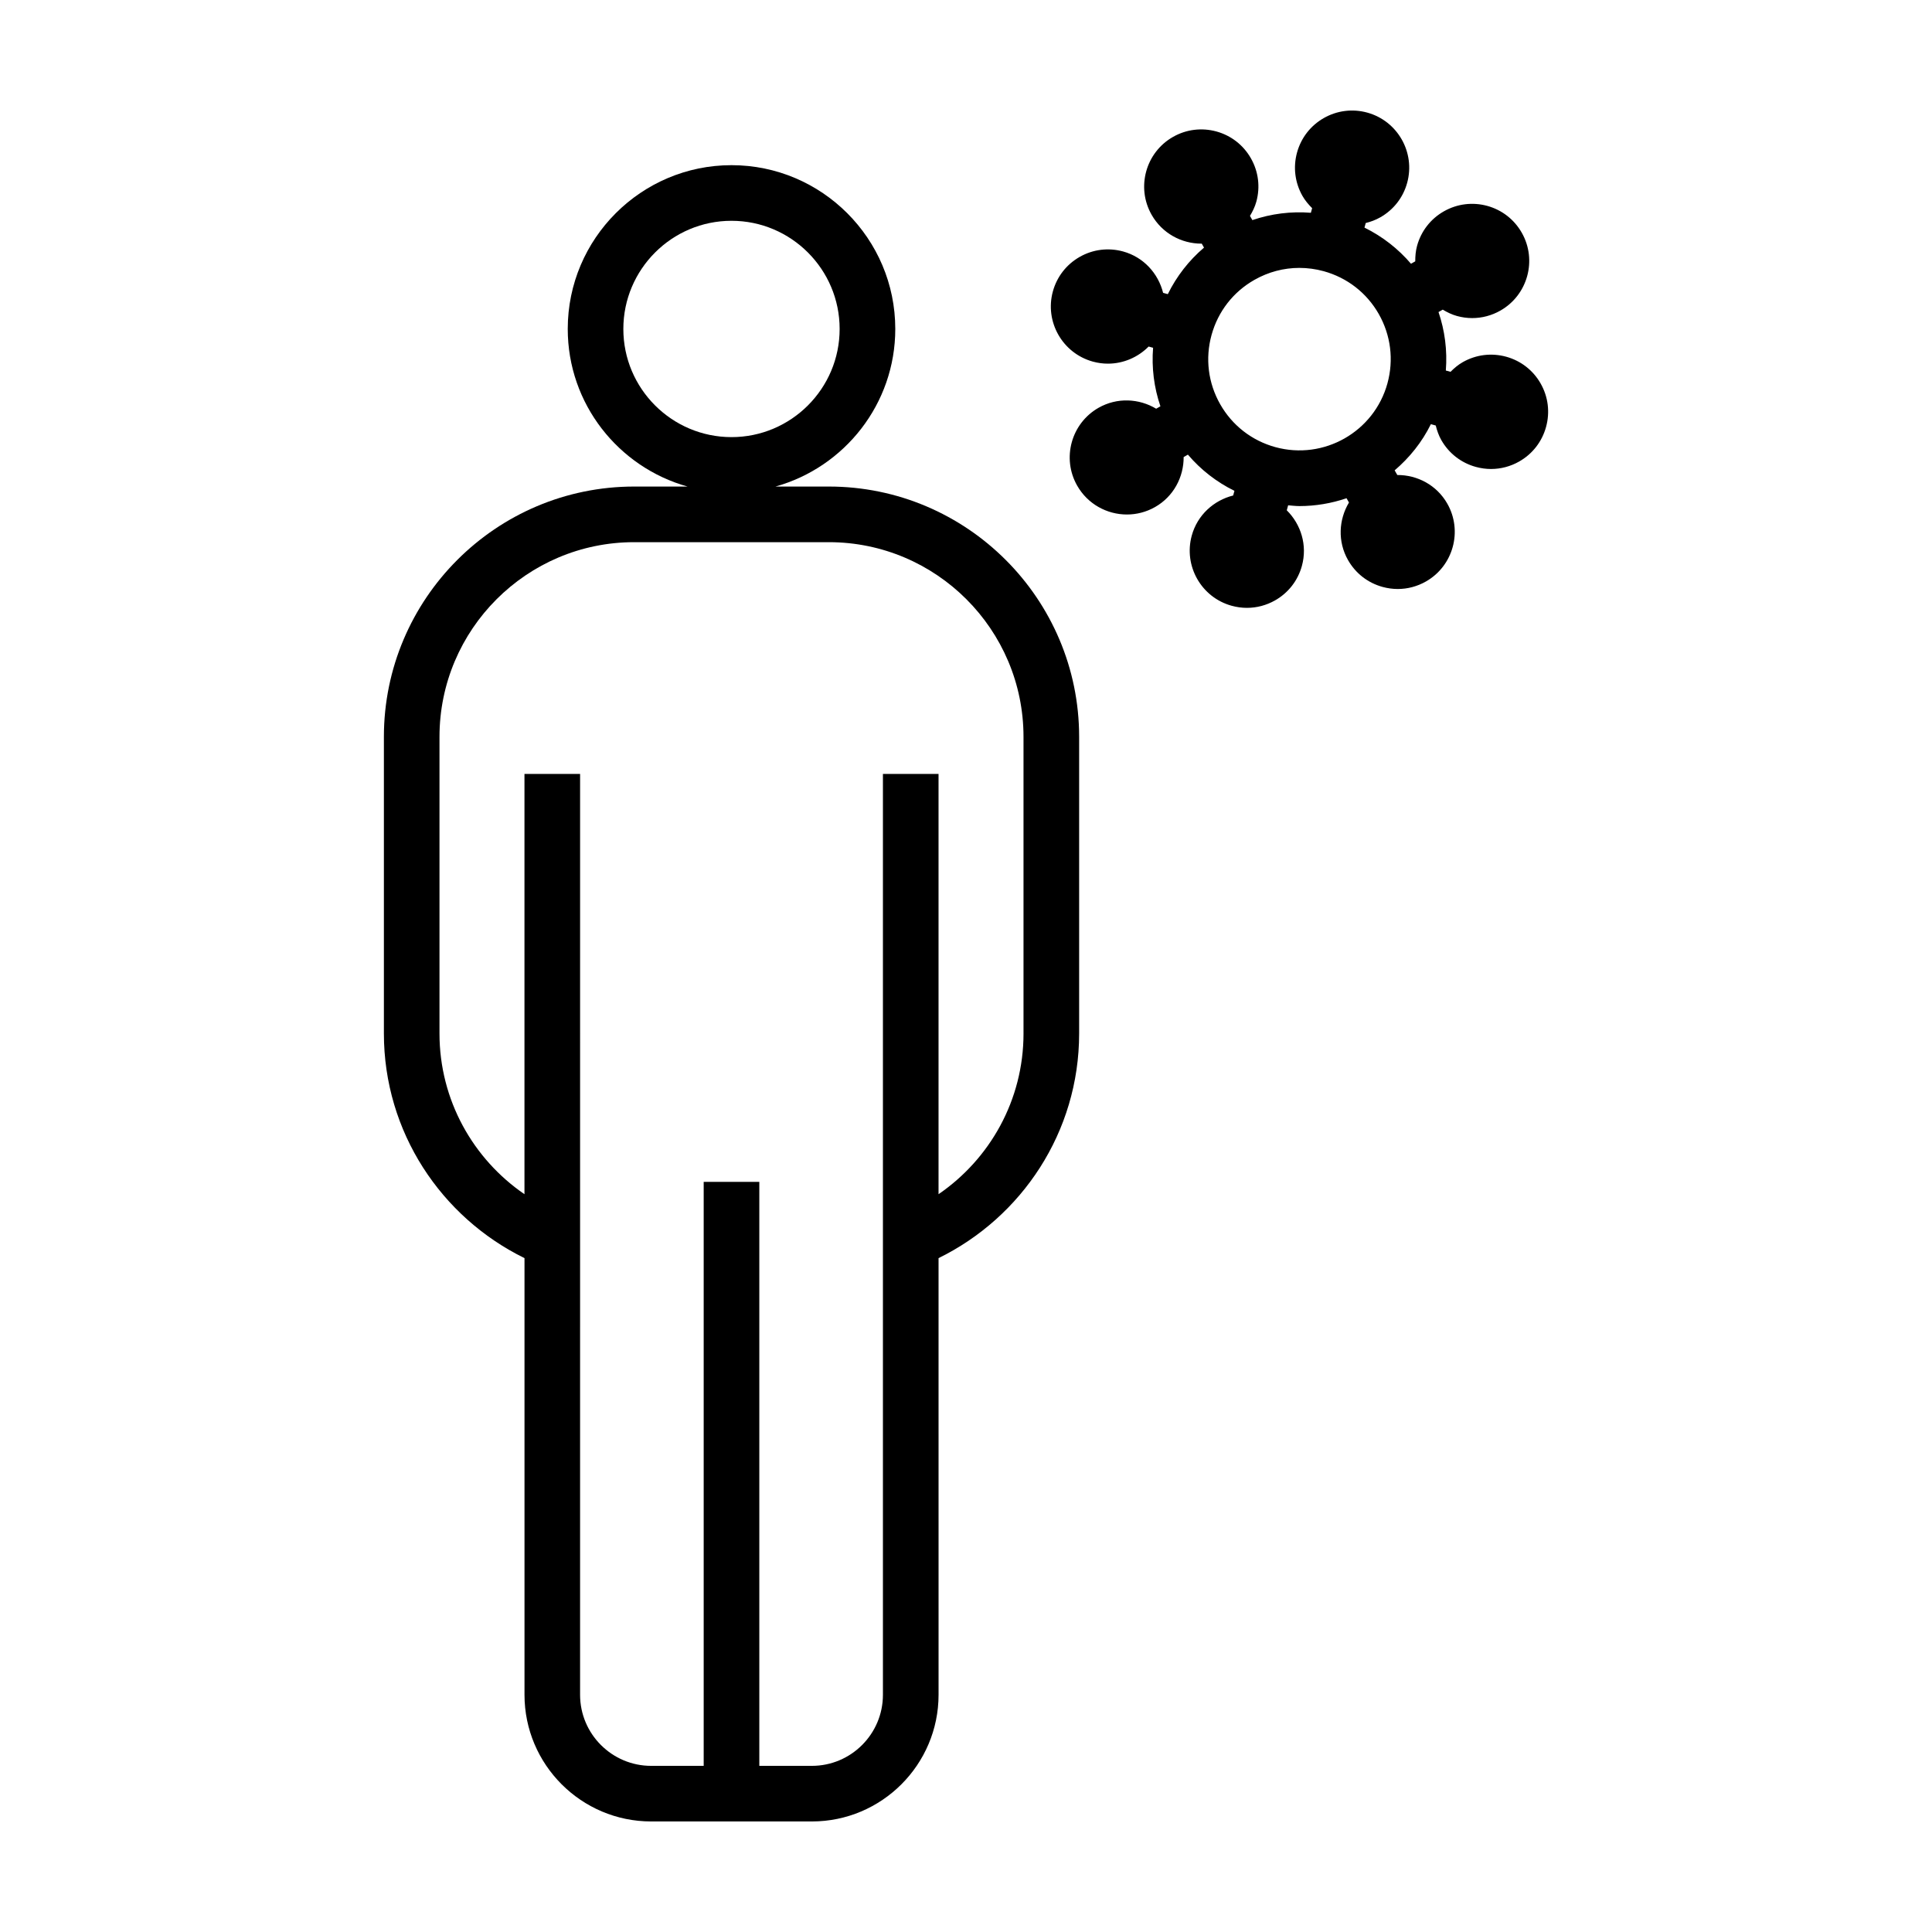
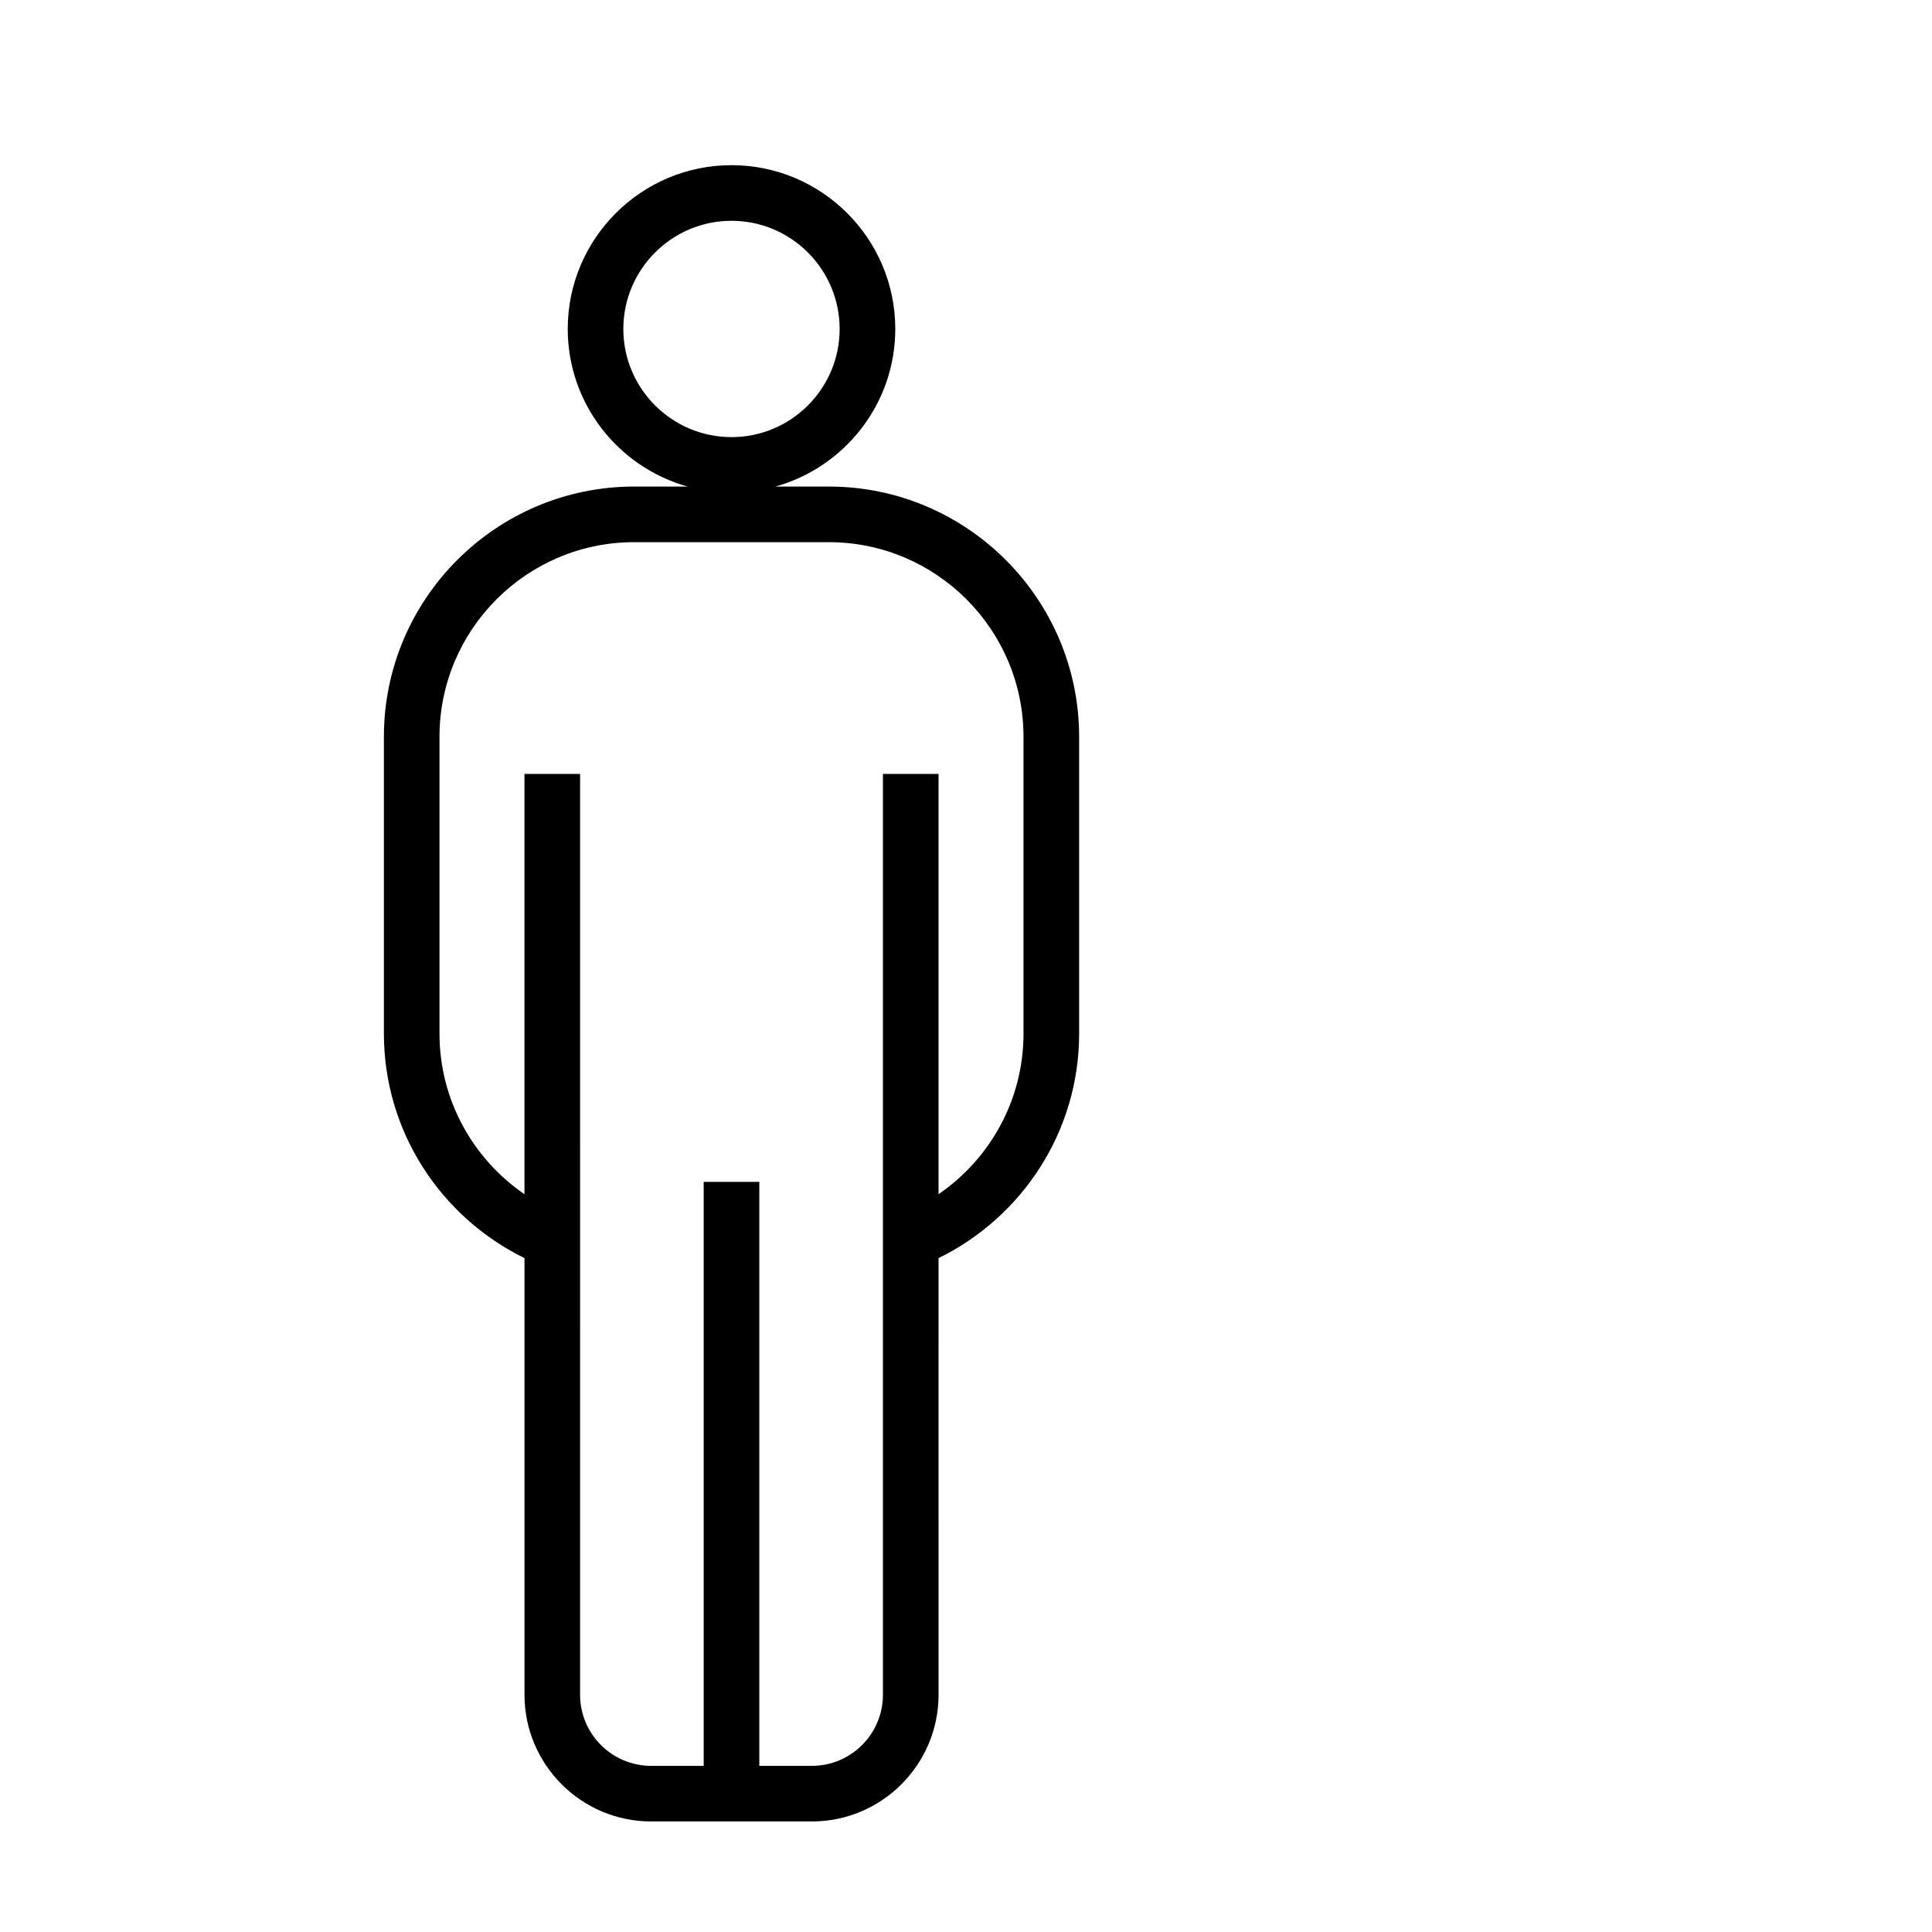
<svg xmlns="http://www.w3.org/2000/svg" fill="#000000" width="800px" height="800px" version="1.1" viewBox="144 144 512 512">
  <g>
-     <path d="m552.29 245.64c-2-3.516-5.25-6.039-9.145-7.109-3.894-1.062-7.981-0.559-11.496 1.441-1.223 0.695-2.273 1.586-3.238 2.562l-1.25-0.344c0.418-5.34-0.273-10.602-1.941-15.492l1.125-0.641c1.176 0.707 2.418 1.316 3.777 1.688 1.336 0.367 2.684 0.551 4.031 0.551 2.59 0 5.148-0.672 7.461-1.984 7.254-4.125 9.801-13.387 5.672-20.637-2-3.516-5.246-6.039-9.145-7.113-3.898-1.062-7.981-0.555-11.496 1.441-3.516 2-6.039 5.25-7.109 9.148-0.371 1.355-0.484 2.734-0.48 4.106l-1.129 0.641c-3.356-3.934-7.527-7.211-12.328-9.582l0.332-1.211c1.336-0.328 2.641-0.816 3.871-1.516 3.516-1.996 6.047-5.246 7.113-9.145 2.211-8.047-2.535-16.395-10.586-18.605-3.894-1.066-7.981-0.559-11.496 1.441-3.512 2-6.035 5.246-7.109 9.148-1.066 3.894-0.555 7.981 1.441 11.492 0.695 1.223 1.594 2.277 2.562 3.246l-0.332 1.223c-5.254-0.418-10.508 0.238-15.504 1.941l-0.637-1.113c0.707-1.176 1.316-2.414 1.688-3.773 1.074-3.898 0.559-7.984-1.441-11.492-2-3.516-5.246-6.039-9.145-7.113-3.894-1.062-7.981-0.562-11.496 1.441-7.254 4.125-9.801 13.387-5.672 20.637 2.785 4.902 7.91 7.652 13.184 7.652 0.031 0 0.066-0.012 0.098-0.012l0.605 1.062c-4.016 3.422-7.266 7.602-9.594 12.332l-1.246-0.344c-1.285-5.133-5.152-9.465-10.609-10.969-3.894-1.062-7.981-0.562-11.496 1.441-3.512 2-6.035 5.246-7.109 9.148-2.207 8.039 2.543 16.383 10.59 18.602 1.336 0.367 2.68 0.543 4.004 0.543 4.086 0 7.965-1.684 10.781-4.535l1.184 0.328c-0.418 5.262 0.238 10.516 1.941 15.508l-1.125 0.641c-4.539-2.719-10.344-3.043-15.262-0.25-7.254 4.125-9.801 13.387-5.672 20.637 2.785 4.898 7.91 7.648 13.18 7.648 2.535 0 5.106-0.637 7.461-1.977 4.918-2.797 7.602-7.957 7.578-13.246l1.125-0.641c3.422 4.016 7.602 7.266 12.332 9.594l-0.336 1.234c-5.141 1.285-9.477 5.168-10.973 10.621-2.211 8.047 2.535 16.395 10.586 18.605 1.336 0.363 2.684 0.551 4.035 0.551 2.59 0 5.148-0.672 7.461-1.984 3.516-1.996 6.039-5.246 7.109-9.145v-0.004c1.496-5.453-0.25-11-4.012-14.723l0.363-1.32c0.996 0.074 1.996 0.203 2.984 0.203 4.301 0 8.516-0.727 12.488-2.082l0.648 1.137c-2.719 4.535-3.047 10.344-0.25 15.254 2 3.516 5.246 6.039 9.145 7.113 1.336 0.367 2.691 0.551 4.035 0.551 2.59 0 5.144-0.672 7.457-1.984 7.254-4.125 9.801-13.387 5.672-20.637-2.801-4.926-7.957-7.613-13.246-7.586l-0.707-1.234c3.926-3.352 7.234-7.445 9.602-12.238l1.289 0.352c0.332 1.328 0.781 2.637 1.477 3.863 2 3.512 5.246 6.039 9.145 7.109 1.336 0.367 2.691 0.551 4.035 0.551 2.59 0 5.148-0.672 7.461-1.984 3.516-2 6.039-5.246 7.113-9.148 1.078-3.918 0.57-8.004-1.43-11.516zm-40.602-0.051c-3.531 12.855-16.863 20.434-29.715 16.902-6.227-1.715-11.41-5.742-14.605-11.355-3.195-5.613-4.012-12.133-2.297-18.359 1.715-6.227 5.742-11.418 11.355-14.605 3.691-2.102 7.777-3.176 11.914-3.176 2.152 0 4.312 0.289 6.445 0.871 6.227 1.715 11.418 5.742 14.609 11.355 3.184 5.621 4 12.137 2.293 18.367z" />
    <path d="m363.65 272.94h-14.137c18.285-5.113 31.746-21.875 31.746-41.766 0-23.93-19.473-43.402-43.402-43.402-23.93 0-43.398 19.473-43.398 43.402 0 19.887 13.461 36.652 31.746 41.766h-14.137c-36.578 0-66.332 29.754-66.332 66.332v78.613c0 26.145 15.234 48.727 37.262 59.531v115.71c0 18.516 15.062 33.578 33.574 33.578h42.582c18.516 0 33.574-15.062 33.574-33.578l-0.004-115.71c22.023-10.801 37.258-33.387 37.258-59.531v-78.613c0-36.574-29.762-66.332-66.332-66.332zm-54.457-41.758c0-15.805 12.855-28.668 28.66-28.668 15.805 0 28.66 12.855 28.66 28.668 0 15.809-12.855 28.66-28.66 28.66-15.801-0.004-28.66-12.855-28.66-28.66zm106.05 186.71c0 17.668-8.938 33.281-22.52 42.582v-111.38h-14.738v244.04c0 10.387-8.449 18.836-18.836 18.836h-13.922v-154.77h-14.742v154.77h-13.922c-10.383 0-18.836-8.449-18.836-18.836l0.004-244.04h-14.742v111.38c-13.582-9.301-22.52-24.914-22.52-42.586v-78.617c0-28.449 23.145-51.59 51.59-51.59h51.59c28.445 0 51.59 23.141 51.59 51.59v78.621z" />
  </g>
</svg>